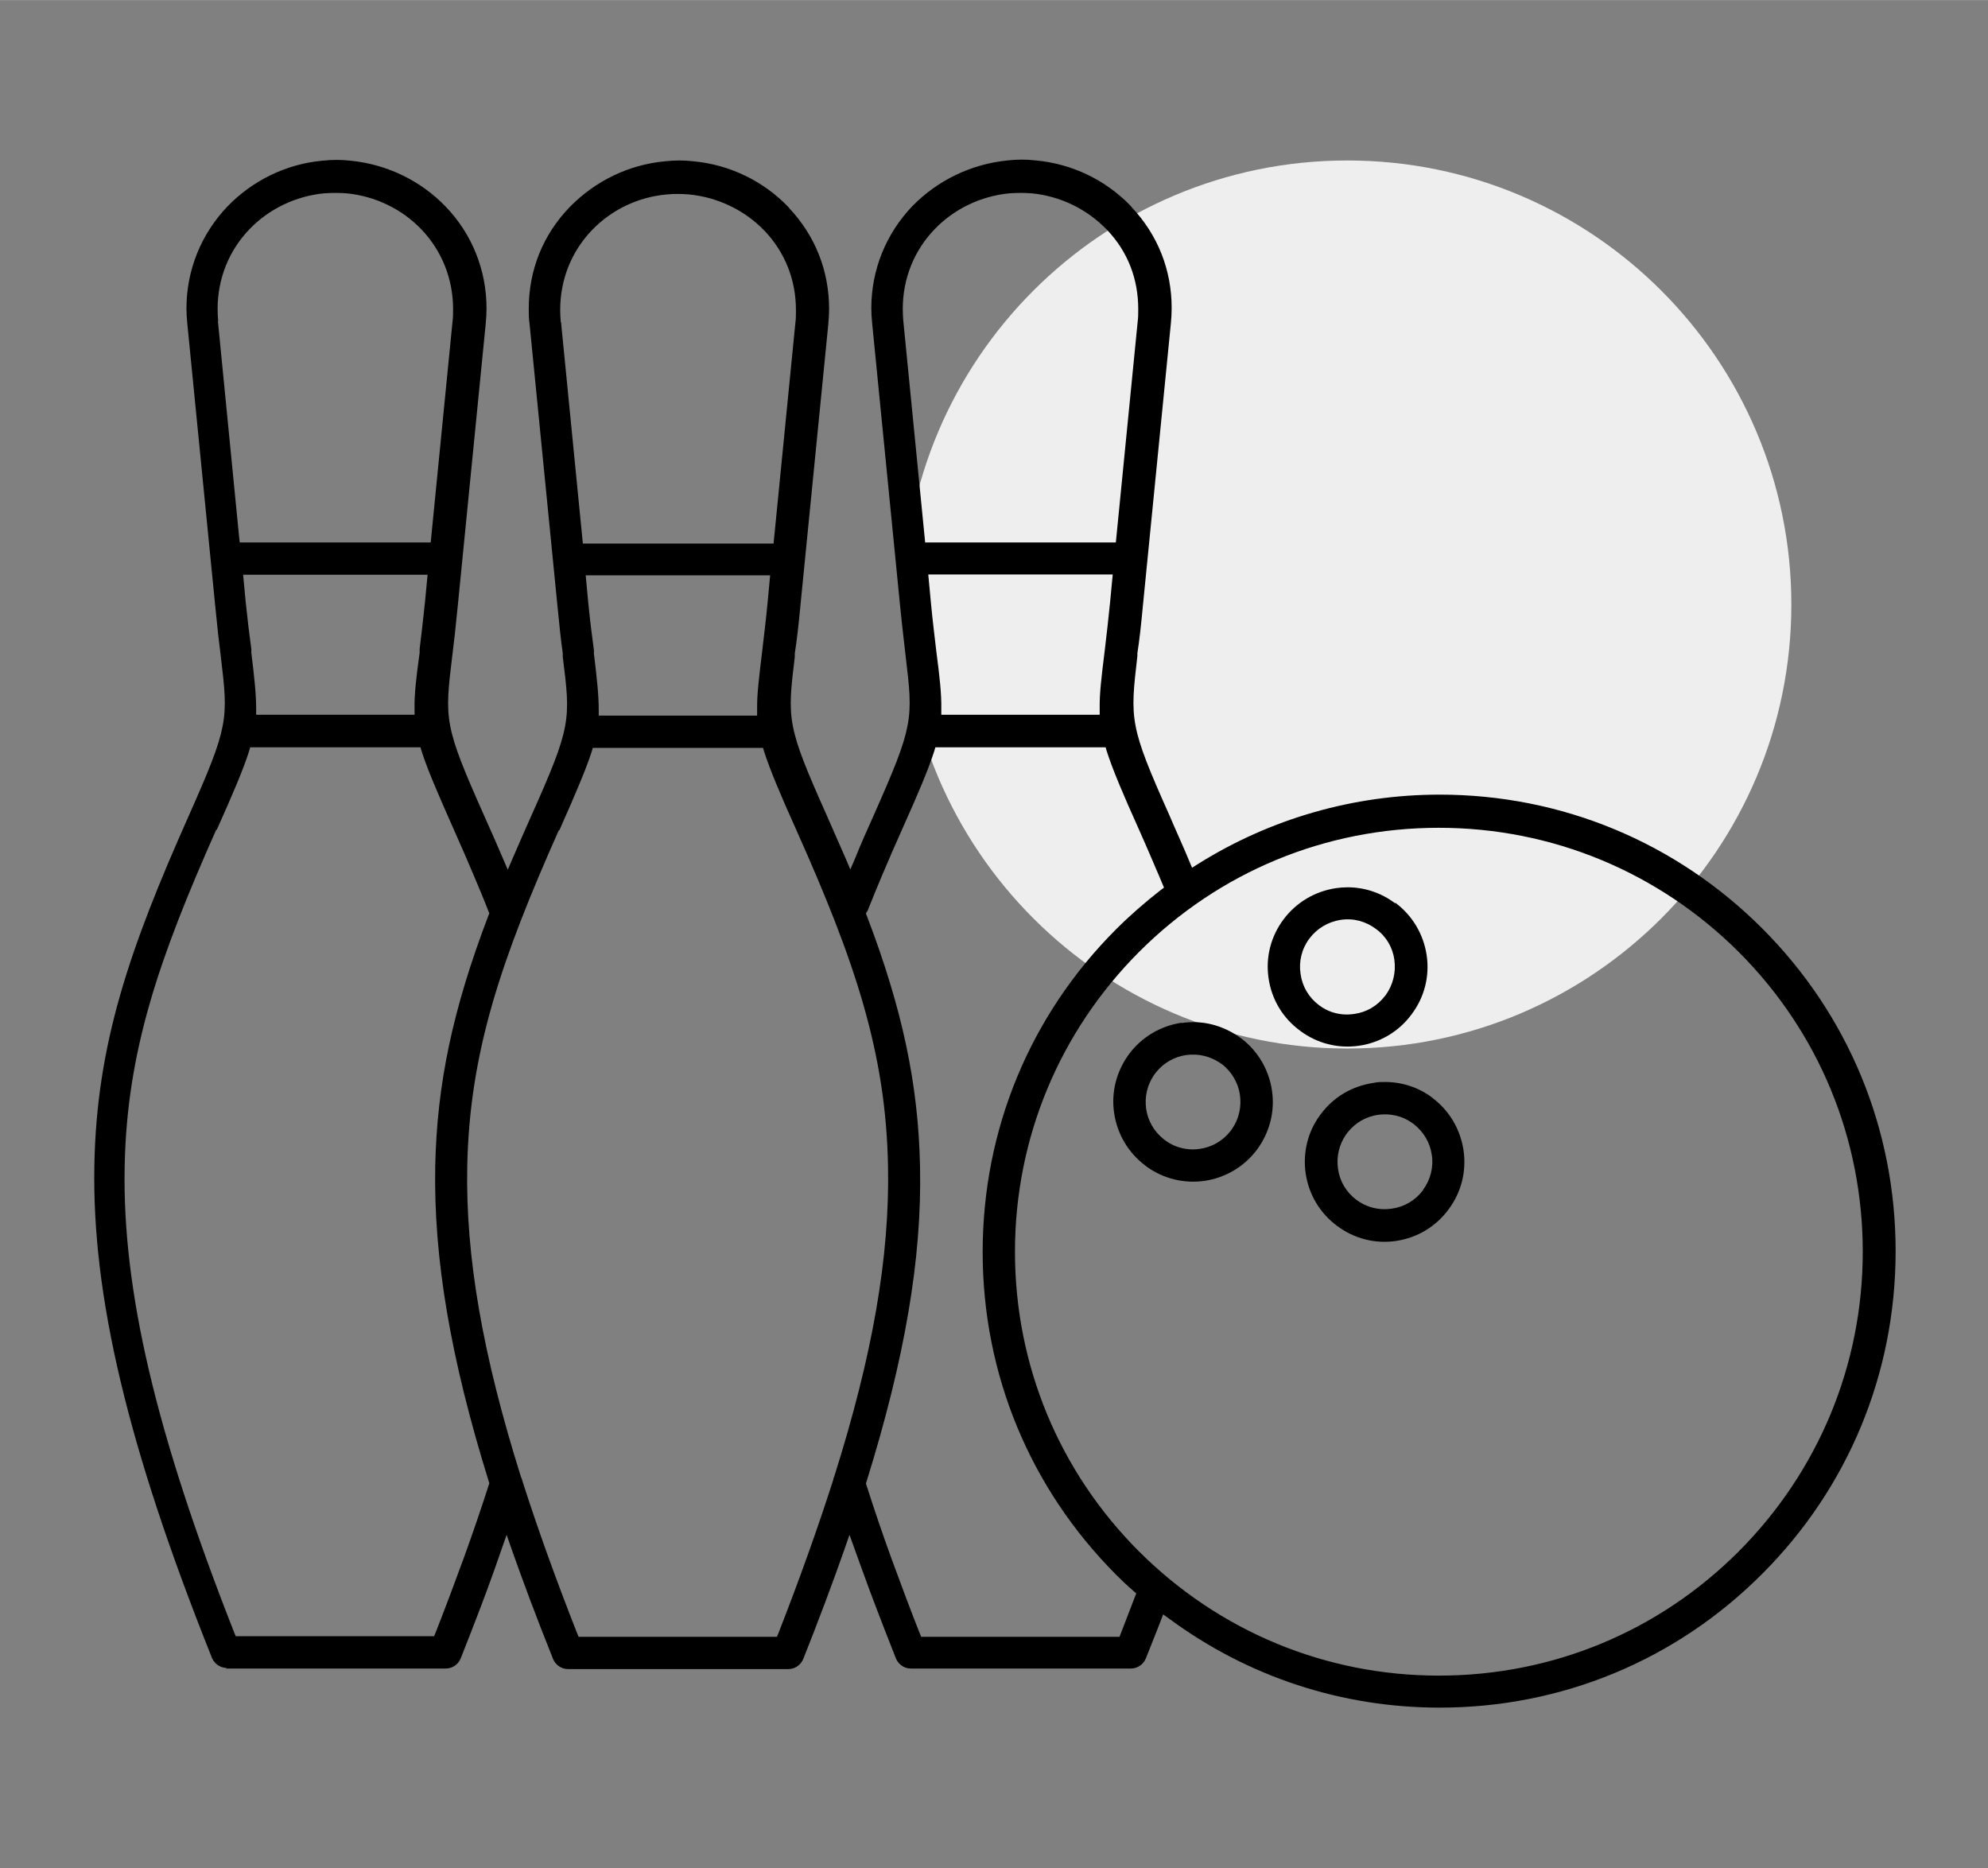
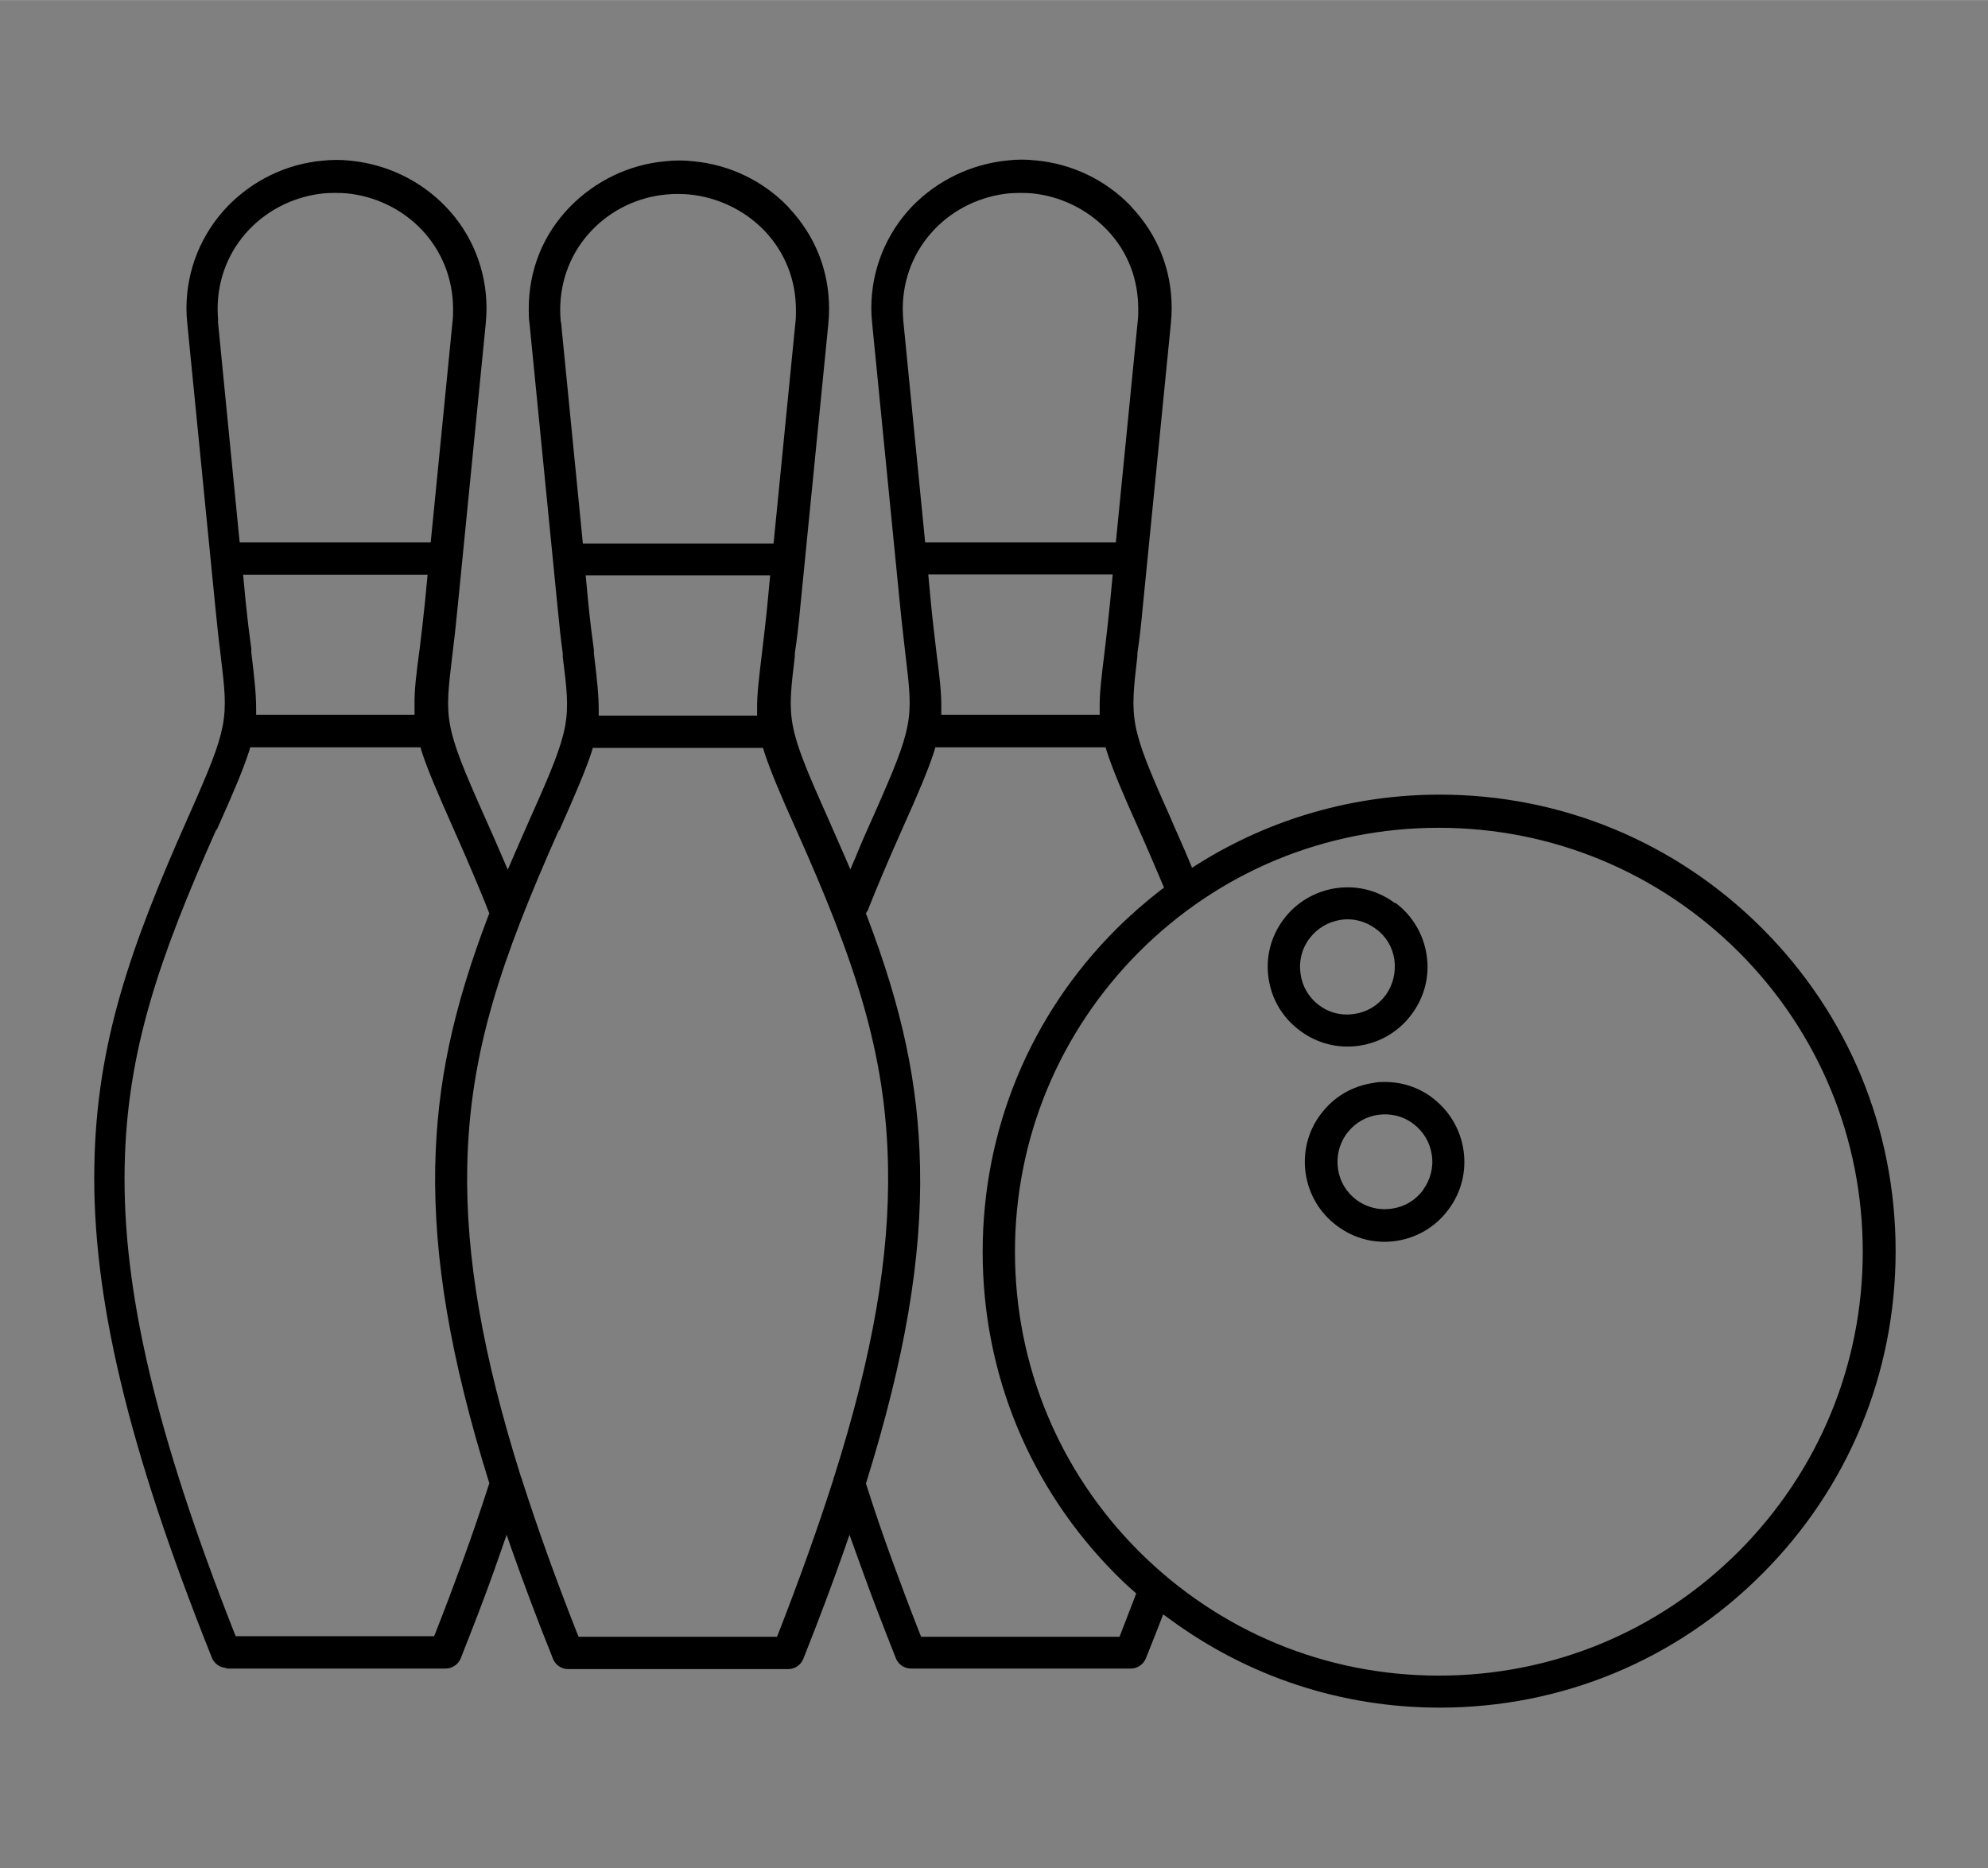
<svg xmlns="http://www.w3.org/2000/svg" id="a" width="24.75mm" height="23.26mm" viewBox="0 0 70.16 65.93">
  <rect x="0" y="0" width="70.16" height="65.93" fill="#808080" stroke="none" />
-   <path id="b" d="M63.22,21.33c0,8.65-7.02,15.67-15.67,15.67s-15.67-7.02-15.67-15.67,7.02-15.67,15.67-15.67,15.67,7.02,15.67,15.67h0" style="fill:#efeeee; stroke-width:0px;" />
  <path d="M49.23,31.87c-.49-.37-1.08-.56-1.67-.56-.14,0-.27.01-.41.03-.74.11-1.4.5-1.85,1.1-.45.6-.64,1.34-.53,2.08.11.75.5,1.4,1.11,1.85.6.45,1.34.64,2.09.53.74-.11,1.4-.5,1.85-1.11.45-.6.64-1.34.53-2.08-.11-.74-.5-1.4-1.1-1.85ZM48.89,35.13c-.27.36-.66.59-1.1.65-.08.01-.17.02-.25.02-.36,0-.7-.11-.99-.33-.36-.27-.59-.66-.65-1.1-.07-.44.04-.89.31-1.25.27-.36.66-.59,1.1-.66.45-.07.89.05,1.25.32.36.26.59.65.65,1.09h0c.06.45-.05.89-.31,1.25Z" style="fill:#000; stroke-width:0px;" />
  <path d="M50.55,38.74l-.02-.02c-.49-.36-1.06-.54-1.66-.54-.13,0-.25,0-.38.03-.77.11-1.43.5-1.88,1.11l-.03.04c-.42.57-.61,1.31-.5,2.05.11.74.5,1.4,1.11,1.85.6.45,1.34.64,2.08.53.74-.11,1.4-.5,1.85-1.11.45-.6.64-1.34.53-2.09-.11-.74-.5-1.4-1.1-1.85ZM50.22,42c-.27.36-.66.59-1.1.65-.08.01-.17.02-.25.02-.36,0-.7-.11-1-.33-.36-.27-.59-.66-.65-1.1-.06-.43.04-.85.28-1.2l.06-.08c.27-.34.65-.56,1.07-.62.44-.06.86.04,1.2.28l.08.06c.34.27.56.65.62,1.07.07.44-.05.89-.31,1.24Z" style="fill:#000; stroke-width:0px;" />
-   <path d="M41.7,36.09c-.74.11-1.4.5-1.85,1.1-.45.61-.64,1.35-.53,2.09.11.74.5,1.4,1.1,1.85l.05.04c.6.43,1.32.6,2.04.5.74-.11,1.4-.5,1.85-1.1.45-.61.64-1.35.53-2.09-.11-.74-.5-1.4-1.1-1.85h0c-.64-.46-1.36-.64-2.09-.53ZM43.48,39.84l-.06.08c-.27.34-.65.56-1.07.62-.08.01-.16.02-.24.02-.35,0-.68-.1-.96-.3l-.08-.06c-.34-.27-.56-.65-.62-1.07-.06-.43.04-.85.28-1.2l.06-.08c.27-.34.65-.56,1.07-.62.42-.06.85.04,1.2.28l.09.06c.33.27.55.65.61,1.07.06.43-.04.85-.28,1.2Z" style="fill:#000; stroke-width:0px;" />
-   <path d="M7.96,58.88h7.77c.23,0,.44-.14.53-.36.43-1.09.84-2.14,1.19-3.13l.43-1.23.18.52c.4,1.13.86,2.37,1.43,3.79.08.26.3.43.56.43h7.77c.23,0,.44-.14.53-.36.54-1.36,1.03-2.66,1.45-3.86l.18-.52.44,1.22c.33.92.72,1.93,1.17,3.07.08.26.3.43.55.43h7.77c.23,0,.44-.14.53-.36.17-.42.32-.81.46-1.16l.15-.39.21.15c2.78,2.05,6.08,3.14,9.55,3.14,4.3,0,8.34-1.67,11.38-4.72,3.04-3.04,4.71-7.08,4.71-11.39s-1.67-8.35-4.71-11.39c-3.04-3.04-7.08-4.72-11.38-4.72-3.04,0-5.99.85-8.55,2.46l-.19.12-.24-.57c-.13-.31-.33-.74-.55-1.26-1.43-3.2-1.4-3.39-1.14-5.64v-.1c.07-.44.13-.98.2-1.73l.98-9.89c.02-.2.03-.39.03-.56,0-1.35-.49-2.58-1.41-3.56l-.04-.05c-.88-.91-2.06-1.48-3.33-1.6-.37-.04-.65-.04-1.02,0-1.28.13-2.46.7-3.35,1.61-.93.97-1.45,2.25-1.45,3.6,0,.16.01.34.03.54l.98,9.91c.08.81.15,1.36.2,1.82.27,2.26.29,2.44-1.13,5.64-.22.49-.44.98-.64,1.48l-.18.42-.18-.42c-.21-.48-.42-.96-.64-1.46-1.43-3.2-1.41-3.39-1.14-5.63v-.12c.07-.44.13-.96.2-1.7l.98-9.89c.02-.21.03-.39.03-.56,0-1.35-.49-2.58-1.41-3.56l-.04-.05c-.88-.91-2.06-1.48-3.33-1.6-.37-.04-.64-.04-1.02,0-1.28.12-2.46.7-3.35,1.61-.95.98-1.45,2.23-1.45,3.6,0,.16,0,.34.03.54l.98,9.91c.07.74.13,1.27.19,1.7v.12c.28,2.25.31,2.44-1.12,5.64-.22.49-.43.98-.64,1.46l-.18.42-.18-.42c-.21-.49-.43-.99-.65-1.48-1.43-3.21-1.4-3.39-1.13-5.64.06-.46.12-1.01.2-1.82l.98-9.89c.02-.21.03-.39.03-.56,0-1.36-.52-2.64-1.45-3.6-.88-.91-2.06-1.48-3.33-1.61-.36-.04-.65-.04-1.03,0-1.27.12-2.45.7-3.33,1.61-.93.97-1.45,2.25-1.45,3.6,0,.16.01.34.03.54l.98,9.91c.08.81.14,1.36.2,1.82.27,2.25.29,2.44-1.13,5.64-2.1,4.71-3.25,8.07-3.33,12.32-.09,4.61,1.18,9.96,4.12,17.32.08.26.3.43.56.43ZM50.78,29.21c3.99,0,7.75,1.56,10.58,4.38,2.83,2.83,4.38,6.59,4.38,10.58s-1.56,7.75-4.38,10.58c-2.83,2.83-6.58,4.38-10.58,4.38s-7.75-1.56-10.58-4.38c-2.83-2.83-4.38-6.59-4.38-10.58s1.56-7.75,4.38-10.58c2.83-2.83,6.58-4.38,10.58-4.38ZM31.88,11.33c-.01-.13-.02-.28-.02-.43,0-1.07.4-2.06,1.12-2.81.69-.72,1.63-1.17,2.63-1.27.27-.02.58-.02.81,0,1,.1,1.93.55,2.63,1.27l.03.03c.72.76,1.09,1.72,1.09,2.78,0,.16,0,.31-.02.45l-.77,7.79h-6.73l-.77-7.81ZM38.81,25.22h-5.59v-.2c.01-.54-.06-1.15-.17-1.99-.06-.52-.14-1.15-.2-1.8l-.09-.96h6.51l-.09.95c-.06.58-.12,1.15-.18,1.63l-.02.17c-.11.89-.18,1.47-.17,1.99v.2ZM30.61,32.16c.17-.42.34-.85.52-1.27.22-.52.45-1.05.7-1.61.58-1.29.93-2.12,1.14-2.77l.04-.14h6.01l.04.14c.21.65.56,1.48,1.14,2.77.15.33.32.73.54,1.24l.02.05c.09.21.18.41.26.61l.06.14-.12.09c-.55.43-1.08.89-1.57,1.38-3.04,3.04-4.71,7.08-4.71,11.39s1.67,8.34,4.71,11.39c.2.2.4.39.61.57l.1.09-.59,1.53h-7l-.05-.12c-.35-.89-.68-1.77-.99-2.62-.32-.88-.62-1.76-.89-2.61l-.02-.06.02-.06c1.35-4.34,1.96-7.88,1.89-11.12-.06-2.91-.62-5.56-1.88-8.86l-.03-.07.03-.07ZM19.79,11.36c-.01-.13-.02-.27-.02-.43,0-1.07.4-2.06,1.12-2.81.69-.72,1.63-1.17,2.63-1.26.27-.03.58-.02.81,0,1,.1,1.94.55,2.63,1.26l.04.04c.71.76,1.09,1.72,1.09,2.78,0,.16,0,.31-.02.45l-.77,7.79h-6.73l-.77-7.81ZM26.72,25.25h-5.59v-.2c0-.52-.06-1.09-.17-1.99v-.12c-.07-.5-.14-1.08-.2-1.68l-.09-.96h6.51l-.09.96c-.06.64-.14,1.27-.2,1.79-.1.85-.18,1.45-.17,2v.2ZM19.74,29.3c.59-1.33.93-2.13,1.14-2.77l.04-.14h6.01l.04.14c.21.64.54,1.44,1.14,2.77,2.04,4.57,3.16,7.82,3.23,11.87.06,3.17-.54,6.64-1.9,10.94-.02.04-.03.07-.03.1-.54,1.69-1.19,3.51-1.94,5.43l-.05.12h-7l-.05-.12c-.76-1.93-1.41-3.74-1.94-5.4-.01-.05-.02-.08-.04-.11-1.36-4.32-1.96-7.79-1.9-10.96.08-4.05,1.2-7.3,3.23-11.87ZM7.7,11.33c-.01-.13-.02-.27-.02-.43,0-1.07.4-2.06,1.12-2.81.69-.72,1.63-1.17,2.63-1.27.24-.02.58-.02.81,0,1,.1,1.94.55,2.63,1.27.72.75,1.12,1.75,1.12,2.81,0,.16,0,.31-.02.45l-.77,7.79h-6.74l-.02-.18-.75-7.63ZM14.63,25.22h-5.59v-.2c0-.52-.06-1.09-.17-1.99v-.13c-.07-.5-.14-1.08-.2-1.67l-.09-.95h6.51l-.09.95c-.06.59-.13,1.17-.19,1.67v.13c-.12.87-.19,1.46-.18,1.99v.2ZM7.65,29.28c.58-1.29.93-2.12,1.14-2.77l.04-.14h6.01l.04.14c.21.65.55,1.44,1.14,2.77.25.56.48,1.09.7,1.61.18.43.36.85.52,1.27l.03.07-.03.07c-1.26,3.3-1.82,5.95-1.88,8.86-.06,3.25.54,6.78,1.89,11.12l.02.06-.02.06c-.27.84-.57,1.72-.89,2.6-.31.85-.64,1.73-.99,2.62l-.05.12h-7l-.05-.12c-2.76-7.01-3.96-12.09-3.87-16.47.08-4.05,1.2-7.3,3.23-11.87Z" style="fill:#000; stroke-width:0px;" />
+   <path d="M7.96,58.88h7.77c.23,0,.44-.14.53-.36.43-1.09.84-2.14,1.19-3.13l.43-1.23.18.52c.4,1.13.86,2.37,1.43,3.79.08.26.3.43.56.43h7.77c.23,0,.44-.14.53-.36.54-1.36,1.03-2.66,1.45-3.86l.18-.52.44,1.22c.33.92.72,1.93,1.17,3.07.08.26.3.43.55.43h7.77c.23,0,.44-.14.53-.36.17-.42.32-.81.46-1.16l.15-.39.21.15c2.78,2.05,6.08,3.14,9.55,3.14,4.3,0,8.34-1.67,11.38-4.72,3.04-3.04,4.71-7.08,4.71-11.39s-1.67-8.35-4.71-11.39c-3.04-3.04-7.08-4.72-11.38-4.72-3.04,0-5.99.85-8.55,2.46l-.19.12-.24-.57c-.13-.31-.33-.74-.55-1.26-1.43-3.2-1.4-3.39-1.14-5.64v-.1c.07-.44.13-.98.2-1.73l.98-9.89c.02-.2.03-.39.03-.56,0-1.35-.49-2.58-1.41-3.56l-.04-.05c-.88-.91-2.06-1.48-3.33-1.6-.37-.04-.65-.04-1.02,0-1.28.13-2.46.7-3.35,1.61-.93.97-1.45,2.25-1.45,3.6,0,.16.01.34.03.54l.98,9.91c.08.81.15,1.36.2,1.82.27,2.26.29,2.44-1.13,5.64-.22.49-.44.98-.64,1.48l-.18.42-.18-.42c-.21-.48-.42-.96-.64-1.46-1.43-3.2-1.41-3.39-1.14-5.63v-.12c.07-.44.13-.96.2-1.7l.98-9.89c.02-.21.03-.39.03-.56,0-1.35-.49-2.58-1.41-3.56l-.04-.05c-.88-.91-2.06-1.48-3.33-1.6-.37-.04-.64-.04-1.02,0-1.28.12-2.46.7-3.35,1.61-.95.98-1.45,2.23-1.45,3.6,0,.16,0,.34.03.54l.98,9.91c.07.74.13,1.27.19,1.7v.12c.28,2.25.31,2.44-1.12,5.64-.22.49-.43.98-.64,1.46l-.18.42-.18-.42c-.21-.49-.43-.99-.65-1.48-1.43-3.21-1.4-3.39-1.13-5.64.06-.46.12-1.01.2-1.82l.98-9.89c.02-.21.03-.39.03-.56,0-1.36-.52-2.64-1.45-3.6-.88-.91-2.06-1.48-3.33-1.61-.36-.04-.65-.04-1.03,0-1.27.12-2.45.7-3.33,1.61-.93.97-1.45,2.25-1.45,3.6,0,.16.01.34.03.54l.98,9.91c.08.81.14,1.36.2,1.82.27,2.25.29,2.44-1.13,5.64-2.1,4.71-3.25,8.07-3.33,12.32-.09,4.61,1.18,9.96,4.12,17.32.08.26.3.43.56.43ZM50.78,29.21c3.99,0,7.75,1.56,10.58,4.38,2.83,2.83,4.38,6.59,4.38,10.58s-1.56,7.75-4.38,10.58c-2.83,2.83-6.58,4.38-10.58,4.38s-7.75-1.56-10.58-4.38c-2.83-2.83-4.38-6.59-4.38-10.58s1.56-7.75,4.38-10.58c2.83-2.83,6.58-4.38,10.58-4.38ZM31.88,11.33c-.01-.13-.02-.28-.02-.43,0-1.07.4-2.06,1.12-2.81.69-.72,1.63-1.17,2.63-1.27.27-.02.58-.02.81,0,1,.1,1.93.55,2.63,1.27l.03.03c.72.76,1.09,1.72,1.09,2.78,0,.16,0,.31-.02.45l-.77,7.79h-6.73l-.77-7.81ZM38.81,25.22h-5.59v-.2c.01-.54-.06-1.15-.17-1.99-.06-.52-.14-1.15-.2-1.8l-.09-.96h6.51l-.09.95c-.06.58-.12,1.15-.18,1.63l-.02.17c-.11.89-.18,1.47-.17,1.99v.2ZM30.61,32.16c.17-.42.34-.85.52-1.27.22-.52.45-1.05.7-1.61.58-1.29.93-2.12,1.14-2.77l.04-.14h6.01l.04.14c.21.65.56,1.48,1.14,2.77.15.33.32.73.54,1.24l.02.05c.09.21.18.41.26.61l.06.14-.12.09c-.55.43-1.08.89-1.57,1.38-3.04,3.04-4.71,7.08-4.71,11.39s1.67,8.34,4.71,11.39c.2.2.4.39.61.57l.1.09-.59,1.53h-7l-.05-.12c-.35-.89-.68-1.77-.99-2.62-.32-.88-.62-1.76-.89-2.61l-.02-.06.02-.06c1.35-4.34,1.96-7.88,1.89-11.12-.06-2.91-.62-5.56-1.88-8.86l-.03-.07.03-.07ZM19.79,11.36c-.01-.13-.02-.27-.02-.43,0-1.07.4-2.06,1.12-2.81.69-.72,1.63-1.17,2.63-1.26.27-.03.58-.02.81,0,1,.1,1.94.55,2.63,1.26l.04.04c.71.76,1.09,1.72,1.09,2.78,0,.16,0,.31-.02.45l-.77,7.79h-6.73l-.77-7.81ZM26.72,25.25h-5.59v-.2c0-.52-.06-1.09-.17-1.99v-.12c-.07-.5-.14-1.08-.2-1.68l-.09-.96h6.51l-.09.96c-.06.64-.14,1.27-.2,1.79-.1.85-.18,1.45-.17,2v.2ZM19.74,29.3c.59-1.33.93-2.13,1.14-2.77l.04-.14h6.01l.04.14c.21.64.54,1.44,1.14,2.77,2.04,4.57,3.16,7.82,3.23,11.87.06,3.17-.54,6.64-1.9,10.94-.02.04-.03.07-.03.1-.54,1.69-1.19,3.51-1.94,5.43l-.05.12h-7l-.05-.12c-.76-1.93-1.41-3.74-1.94-5.4-.01-.05-.02-.08-.04-.11-1.36-4.32-1.96-7.79-1.9-10.96.08-4.05,1.2-7.3,3.23-11.87ZM7.7,11.33c-.01-.13-.02-.27-.02-.43,0-1.07.4-2.06,1.12-2.81.69-.72,1.63-1.17,2.63-1.27.24-.02.58-.02.81,0,1,.1,1.94.55,2.63,1.27.72.75,1.12,1.75,1.12,2.81,0,.16,0,.31-.02.45l-.77,7.79h-6.74l-.02-.18-.75-7.63ZM14.63,25.22h-5.59v-.2c0-.52-.06-1.09-.17-1.99v-.13c-.07-.5-.14-1.08-.2-1.67l-.09-.95h6.51l-.09.95c-.06.59-.13,1.17-.19,1.67c-.12.87-.19,1.46-.18,1.99v.2ZM7.65,29.28c.58-1.29.93-2.12,1.14-2.77l.04-.14h6.01l.04.14c.21.65.55,1.44,1.14,2.77.25.56.48,1.09.7,1.61.18.43.36.85.52,1.27l.03.07-.03.07c-1.26,3.3-1.82,5.95-1.88,8.86-.06,3.25.54,6.78,1.89,11.12l.02.06-.02.06c-.27.84-.57,1.72-.89,2.6-.31.85-.64,1.73-.99,2.62l-.05.12h-7l-.05-.12c-2.76-7.01-3.96-12.09-3.87-16.47.08-4.05,1.2-7.3,3.23-11.87Z" style="fill:#000; stroke-width:0px;" />
</svg>